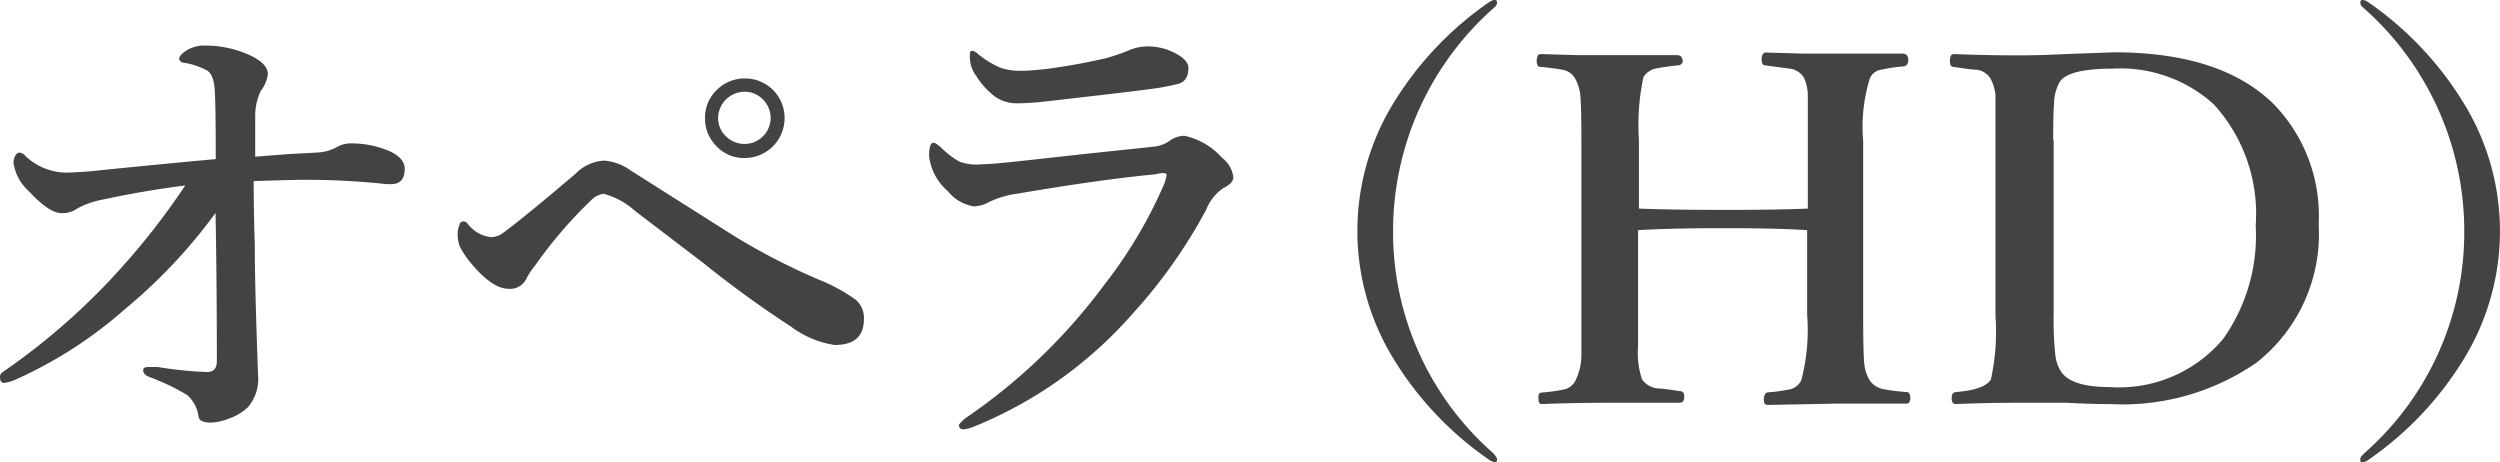
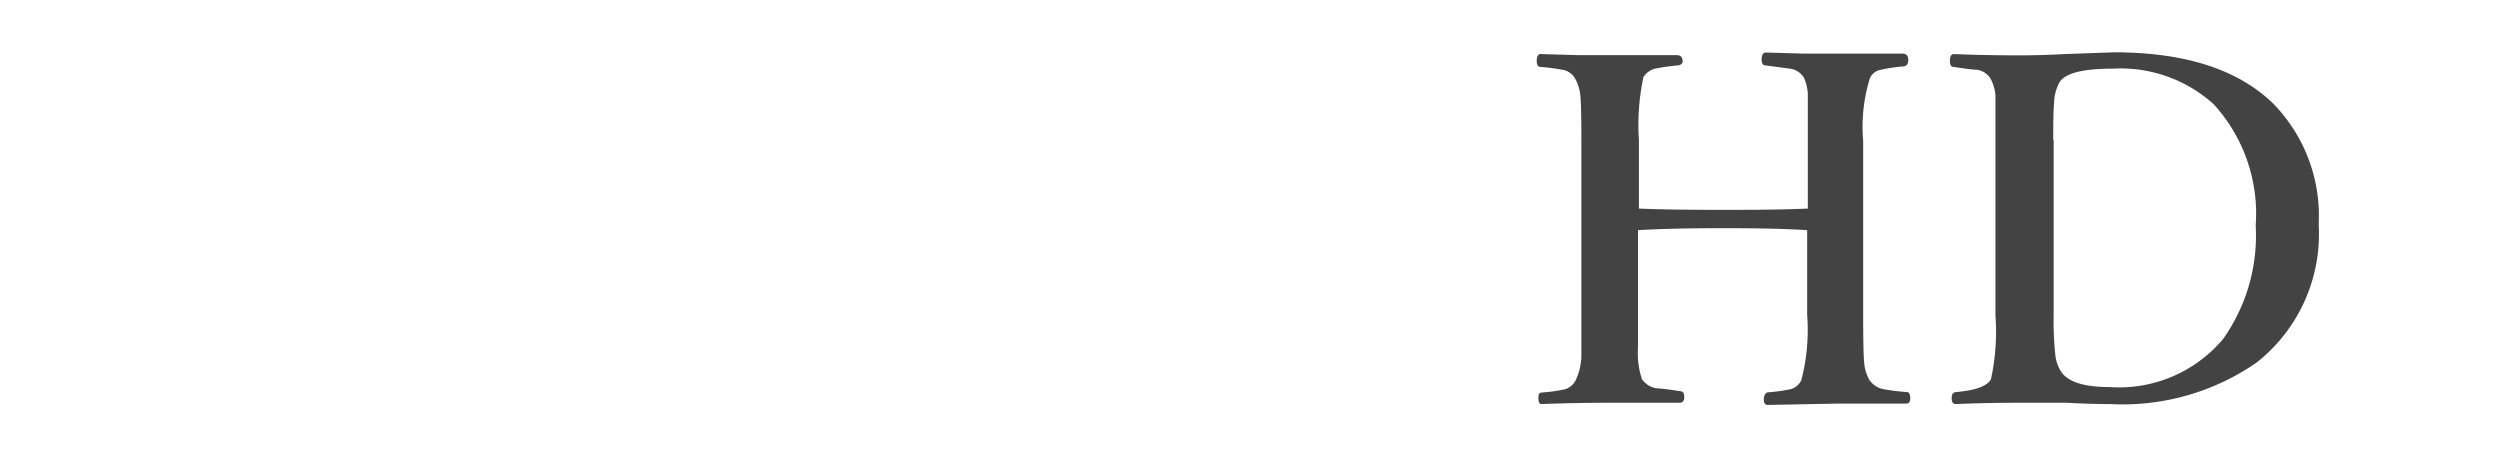
<svg xmlns="http://www.w3.org/2000/svg" viewBox="0 0 114.71 21.21">
  <defs>
    <style>.cls-1{isolation:isolate;}.cls-2{fill:#434343;}</style>
  </defs>
  <title>movie7_ttl</title>
  <g id="レイヤー_2" data-name="レイヤー 2">
    <g id="レイヤー_1-2" data-name="レイヤー 1">
      <g class="cls-1">
-         <path class="cls-2" d="M14.54,7a2.11,2.11,0,0,0,.88-.23,1.26,1.26,0,0,1,.66-.19,4.43,4.43,0,0,1,1.78.35q.71.32.71.82,0,.7-.63.7h-.2Q15.92,8.25,14,8.25q-.59,0-2.36.06,0,1.43.05,2.88,0,1.91.15,6a2,2,0,0,1-.46,1.49,2.39,2.39,0,0,1-.86.52,2.39,2.39,0,0,1-.84.19q-.53,0-.57-.27a1.57,1.57,0,0,0-.53-1,10.4,10.4,0,0,0-1.72-.82c-.19-.07-.29-.18-.29-.31s.1-.15.29-.15H7l.24,0a17.35,17.35,0,0,0,2.27.23c.29,0,.44-.17.44-.5q0-3.63-.06-6.8a24.33,24.33,0,0,1-4.14,4.4A19.86,19.86,0,0,1,.71,17.42a1.73,1.73,0,0,1-.52.15c-.13,0-.19-.09-.19-.27s.11-.21.33-.37a30.59,30.59,0,0,0,4.51-3.86A33.23,33.23,0,0,0,8.5,8.51q-1.89.24-3.75.64a4,4,0,0,0-1.21.42,1.17,1.17,0,0,1-.72.21q-.56,0-1.49-1a2.17,2.17,0,0,1-.71-1.3.7.7,0,0,1,.1-.37A.24.24,0,0,1,.9,7a.47.47,0,0,1,.28.17A2.77,2.77,0,0,0,3,7.92q.33,0,1.13-.06,3.35-.34,5.77-.56,0-2.55-.05-3.21t-.34-.85a3.42,3.42,0,0,0-1-.35c-.19,0-.29-.11-.29-.2s.11-.23.33-.37a1.53,1.53,0,0,1,.86-.23,4.88,4.88,0,0,1,2,.42q.88.39.88.9a1.57,1.57,0,0,1-.33.77,2.69,2.69,0,0,0-.25,1.1q0,.88,0,1.91l1.53-.12Z" />
-         <path class="cls-2" d="M22.52,10.88a.94.94,0,0,0,.53-.17q.89-.64,3.37-2.75a2,2,0,0,1,1.28-.59,2.38,2.38,0,0,1,1.25.46l4.74,3a29.76,29.76,0,0,0,3.88,2,8.1,8.1,0,0,1,1.69.92,1.09,1.09,0,0,1,.38.89q0,1.19-1.34,1.19a4.43,4.43,0,0,1-2-.84,48.89,48.89,0,0,1-4-2.9L29.14,9.68a3.5,3.5,0,0,0-1.45-.79,1.06,1.06,0,0,0-.6.33,20.22,20.22,0,0,0-2.52,2.94,3.43,3.43,0,0,0-.42.63.82.82,0,0,1-.82.46q-.75,0-1.74-1.2a3.79,3.79,0,0,1-.5-.76,1.64,1.64,0,0,1-.09-.58,1,1,0,0,1,.09-.4c0-.1.1-.15.16-.15s.14,0,.24.15A1.57,1.57,0,0,0,22.52,10.88ZM34.16,3.6A1.81,1.81,0,0,1,36,5.42a1.83,1.83,0,0,1-1.83,1.83,1.73,1.73,0,0,1-1.35-.6,1.75,1.75,0,0,1-.47-1.22,1.75,1.75,0,0,1,.6-1.36A1.78,1.78,0,0,1,34.16,3.6Zm0,.61a1.22,1.22,0,0,0-1.21,1.21,1.14,1.14,0,0,0,.41.88,1.2,1.2,0,0,0,2-.88,1.2,1.2,0,0,0-.4-.9A1.15,1.15,0,0,0,34.16,4.21Z" />
-         <path class="cls-2" d="M45,7.54q.46,0,2-.17l2.62-.29,3.32-.35a1.55,1.55,0,0,0,.77-.3,1.18,1.18,0,0,1,.63-.2,3.19,3.19,0,0,1,1.72,1,1.32,1.32,0,0,1,.53.9q0,.28-.46.5a2.18,2.18,0,0,0-.79,1,23.72,23.72,0,0,1-3.43,4.83,19.33,19.33,0,0,1-7.21,5.11,1.76,1.76,0,0,1-.49.13.19.19,0,0,1-.21-.21s.1-.14.31-.31a26.39,26.39,0,0,0,6.35-6.1,21.24,21.24,0,0,0,2.75-4.62A1.81,1.81,0,0,0,53.53,8s-.05-.06-.15-.06A1.89,1.89,0,0,0,53,8q-2.46.23-6.28.88a4.41,4.41,0,0,0-1.32.38,1.53,1.53,0,0,1-.71.21,1.91,1.91,0,0,1-1.2-.7,2.49,2.49,0,0,1-.86-1.61q0-.61.21-.61c.06,0,.17.07.33.21a3.91,3.91,0,0,0,.86.66A2.25,2.25,0,0,0,45,7.54Zm1.87-4.29q.35,0,1.19-.09,1.39-.19,2.69-.49a9.45,9.45,0,0,0,1-.34,2.2,2.2,0,0,1,.86-.2A2.71,2.71,0,0,1,54,2.48c.35.2.53.41.53.63,0,.4-.15.64-.44.73a10.57,10.57,0,0,1-1.34.25q-.69.1-5,.59-.66.06-1.05.06a1.74,1.74,0,0,1-1.05-.31,3.63,3.63,0,0,1-.84-.92,1.5,1.5,0,0,1-.31-.93c0-.17,0-.25.13-.25a.67.67,0,0,1,.25.15,4.27,4.27,0,0,0,1.05.64A3.08,3.08,0,0,0,46.85,3.25Z" />
-         <path class="cls-2" d="M68.54,0c.1,0,.15,0,.15.13a.3.3,0,0,1-.11.2A13.65,13.65,0,0,0,63.92,10.6a13.49,13.49,0,0,0,4.58,10.18q.19.2.19.29c0,.09,0,.13-.11.13a.56.56,0,0,1-.29-.13,15.28,15.28,0,0,1-4.43-4.74,11.21,11.21,0,0,1,0-11.47A15.39,15.39,0,0,1,68.31.11.74.74,0,0,1,68.54,0Z" />
        <path class="cls-2" d="M75.16,10.56v5.35a3.82,3.82,0,0,0,.18,1.49,1,1,0,0,0,.69.42q.23,0,1.06.13.19,0,.19.26c0,.18-.07.27-.21.27l-1.07,0-2.16,0q-1.6,0-3.1.06c-.1,0-.15-.08-.15-.25s0-.26.15-.28a7.22,7.22,0,0,0,1.07-.15.79.79,0,0,0,.48-.4,2.7,2.7,0,0,0,.27-1.21q0-.39,0-1.76v-8q0-1.69-.05-2.13a2,2,0,0,0-.24-.76.81.81,0,0,0-.59-.4,9.75,9.75,0,0,0-1-.13c-.12,0-.17-.11-.17-.28s.06-.31.17-.31l1.72.05,1.46,0q.6,0,1.67,0l1.41,0c.18,0,.27.1.27.31A.24.24,0,0,1,77,3a9.87,9.87,0,0,0-1.06.15.91.91,0,0,0-.53.38,10.39,10.39,0,0,0-.21,2.89V9.57q1.41.06,3.93.06t3.82-.06V6.45q0-1.74,0-2.14a2.16,2.16,0,0,0-.18-.75.9.9,0,0,0-.64-.41L81,3c-.12,0-.17-.11-.17-.28s.06-.31.19-.31l1.74.05,1.5,0,1.61,0,1.42,0c.18,0,.27.1.27.29s-.08.29-.25.3a7,7,0,0,0-1.13.18.72.72,0,0,0-.38.35,7.56,7.56,0,0,0-.31,2.89v8q0,1.75.05,2.21a1.87,1.87,0,0,0,.24.76,1,1,0,0,0,.66.42,9.9,9.9,0,0,0,1.06.13c.1,0,.15.11.15.28s-.06.25-.19.25l-1.1,0-2.11,0-3.13.06c-.13,0-.19-.08-.19-.25S81,18,81.14,18a7.44,7.44,0,0,0,1.05-.15.79.79,0,0,0,.46-.4,9.14,9.14,0,0,0,.27-3V10.56q-1.39-.09-3.82-.09T75.16,10.56Z" />
        <path class="cls-2" d="M97,2.4q4.88,0,7.3,2.35a7.36,7.36,0,0,1,2.09,5.54,7.51,7.51,0,0,1-2.84,6.34,10.8,10.8,0,0,1-6.74,1.91q-.92,0-2-.06l-.73,0-1.43,0q-1.5,0-2.91.06c-.13,0-.19-.09-.19-.27s.06-.26.19-.28q1.33-.11,1.61-.58a10.18,10.18,0,0,0,.21-2.92v-8q0-1.74,0-2.13a2,2,0,0,0-.23-.76.87.87,0,0,0-.63-.4q-.22,0-1.06-.13c-.12,0-.17-.09-.17-.28s.06-.31.17-.31q1.49.06,3,.06,1,0,2.12-.06Zm-2.77,4v8a15.18,15.18,0,0,0,.08,1.92,1.76,1.76,0,0,0,.28.76q.49.68,2.2.68a6.24,6.24,0,0,0,5.21-2.2,8.19,8.19,0,0,0,1.5-5.21,7.45,7.45,0,0,0-1.92-5.56,6.37,6.37,0,0,0-4.64-1.64q-2,0-2.42.59a2,2,0,0,0-.27,1Q94.21,5.1,94.21,6.45Z" />
-         <path class="cls-2" d="M108.45,0a.77.77,0,0,1,.23.11,15.42,15.42,0,0,1,4.45,4.76,11.21,11.21,0,0,1,0,11.47,15.29,15.29,0,0,1-4.43,4.74.57.57,0,0,1-.29.13c-.07,0-.11,0-.11-.13s.06-.15.19-.29a13.49,13.49,0,0,0,4.58-10.18A13.65,13.65,0,0,0,108.41.33a.3.3,0,0,1-.11-.2C108.3,0,108.35,0,108.45,0Z" />
      </g>
    </g>
  </g>
</svg>